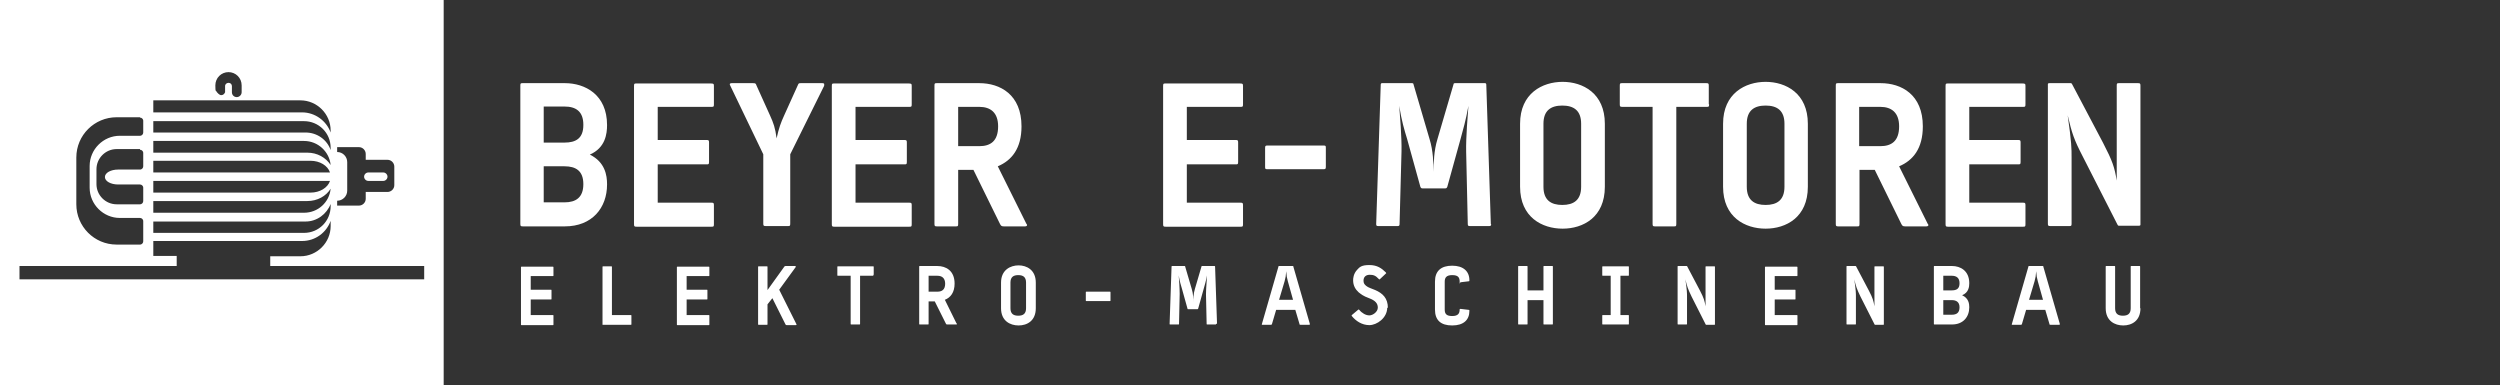
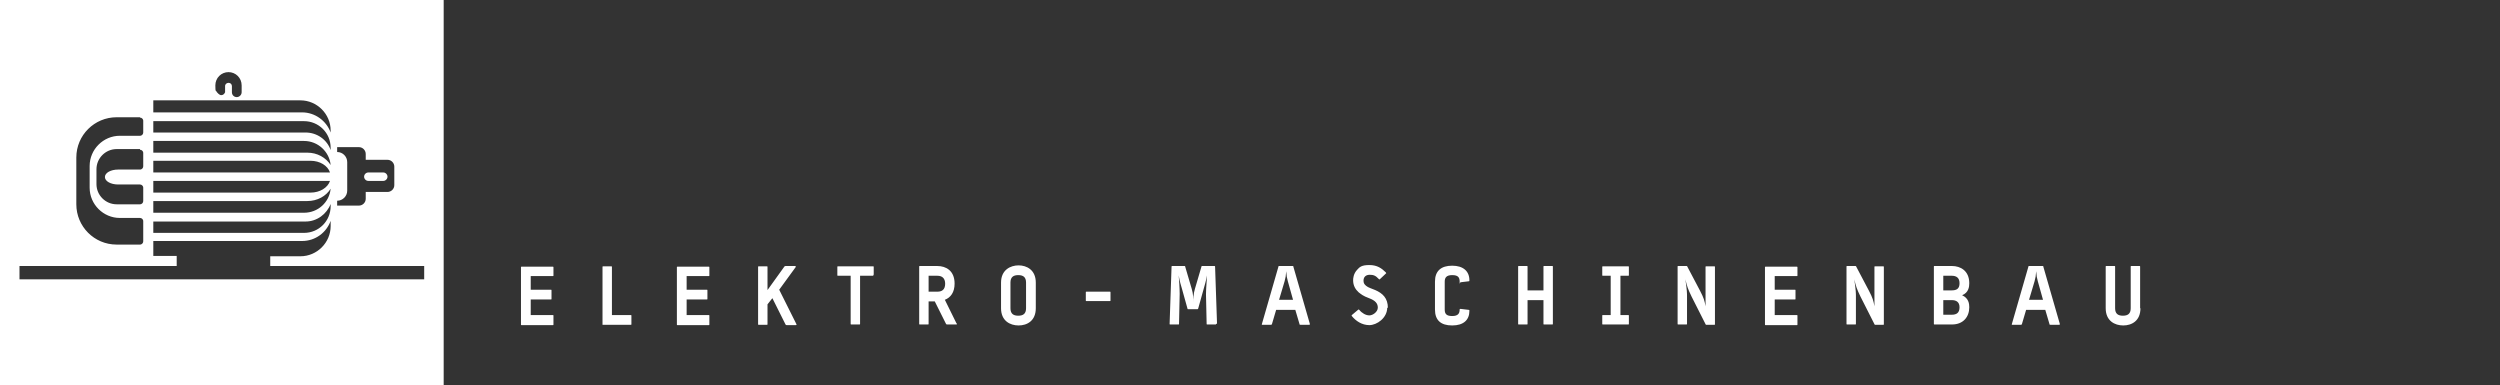
<svg xmlns="http://www.w3.org/2000/svg" id="Ebene_1" version="1.1" viewBox="0 0 769.7 118.6">
  <rect x="0" y="0" width="769.7" height="118.6" fill="#333333" stroke="none" />
  <defs>
    <style>
      .st0 {
        fill: #fff;
      }
    </style>
  </defs>
  <path class="st0" d="M113.4,53.1h4.6c.7,0,1.3.6,1.3,1.3s-.6,1.3-1.3,1.3h-4.6c-.7,0-1.3-.6-1.3-1.3s.6-1.3,1.3-1.3M0,0h136.6v118.6H0V0ZM83.2,78.9h9.3c5.1,0,9.3-4.2,9.3-9.3v-1.6c-1.3,3.6-4.7,6.2-8.8,6.2h-45.8v4.6h7.2v3.1H6v4.1h124.6v-4.1h-47.4v-3.1ZM43.1,45.9h-7.2c-3.4,0-6.2,2.8-6.2,6.2v4.6c0,3.4,2.8,6.2,6.2,6.2h7.2c.6,0,1-.5,1-1v-4.1c0-.6-.5-1-1-1h-6.7c-2.3,0-4.1-1-4.1-2.3s1.8-2.3,4.1-2.3h6.7c.6,0,1-.5,1-1v-4.1c0-.6-.5-1-1-1M43.1,36.1h-7.2c-6.8,0-12.4,5.5-12.4,12.4v14.4c0,6.8,5.5,12.4,12.4,12.4h7.2c.6,0,1-.5,1-1v-6.2c0-.6-.5-1-1-1h-6.2c-5.1,0-9.3-4.2-9.3-9.3v-6.7c0-5.1,4.2-9.3,9.3-9.3h6.2c.6,0,1-.5,1-1v-3.6c0-.6-.5-1-1-1M112.6,49.5v-2.1c0-1.1-.9-2.1-2.1-2.1h-6.7v1.5c1.7,0,3.1,1.4,3.1,3.1v8.8c0,1.7-1.4,3.1-3.1,3.1v1.5h6.7c1.1,0,2.1-.9,2.1-2.1v-2.1h6.7c1.1,0,2.1-.9,2.1-2.1v-5.7c0-1.1-.9-2.1-2.1-2.1h-6.7ZM70.4,22.2c-2.3,0-4.1,1.8-4.1,4.1s.2,1.4.5,2.1c0,0,.7.9,1.3.9.6,0,1-.4,1.2-.9v-1.9c0-.6.5-1,1.1-1s1,.5,1,1v1.9c0,.9.7,1.5,1.5,1.5s1.5-.7,1.5-1.5v-2.1c0-2.3-1.8-4.1-4.1-4.1M47.2,31v3.6h45.8c4,0,7.5,2.6,8.8,6.2v-.6c0-5.1-4.2-9.3-9.3-9.3h-45.3ZM47.2,37.2v3.6h46.9c3.5,0,6.6,2.2,7.7,5.4v-.7c0-4.6-3.7-8.2-8.2-8.2h-46.4ZM47.2,68.1v3.6h46.4c4.6,0,8.2-3.7,8.2-8.2v-.7c-1.2,3.1-4.2,5.4-7.7,5.4h-46.9ZM47.2,43.4v3.6h47.4c3.1,0,5.7,1.5,7.2,3.8-.4-4.1-3.9-7.4-8.2-7.4h-46.4ZM47.2,61.9v3.6h46.4c4.3,0,7.8-3.2,8.2-7.4-1.4,2.3-4.1,3.8-7.2,3.8h-47.4ZM101.6,55.7h-54.4v3.6h48.4c2.9,0,5.3-1.5,6-3.6M47.2,49.5v3.6h54.4c-.7-2.1-3.1-3.6-6-3.6h-48.4Z" />
  <path class="st0" d="M658.9,94.9v-12.7c0-.3,0-.3-.3-.3h-2.3c-.3,0-.3,0-.3.3v12.7c0,1.7-.9,2.3-2.4,2.3s-2.4-.6-2.4-2.3v-12.7c0-.3,0-.3-.3-.3h-2.3c-.3,0-.3,0-.3.3v12.7c0,3.9,2.8,5.3,5.4,5.3s5.3-1.4,5.3-5.3M629,92.3h-4.3l1.7-5.7c.3-1.1.4-1.6.5-3.1.1,1.5.2,2,.5,3.1l1.6,5.7ZM634.2,99.8l-5.1-17.7c0-.2,0-.2-.2-.2h-4.2c-.1,0-.2,0-.2.2l-5.1,17.7q0,.2,0,.2h2.7c.2,0,.3,0,.4-.2l1.3-4.4h5.9l1.3,4.4c0,.2.1.2.4.2h2.7c.1,0,.1,0,0-.2M603.3,94.6c0,1.7-.9,2.3-2.4,2.3h-2.6v-4.5h2.6c1.4,0,2.4.6,2.4,2.2M603.3,87.2c0,1.7-.9,2.2-2.4,2.2h-2.6v-4.5h2.6c1.4,0,2.4.6,2.4,2.3M606.3,94.6c0-1.1-.2-2.8-2.2-3.7,2-.8,2.2-2.6,2.2-3.7,0-3.9-2.8-5.3-5.3-5.3h-5.3c-.3,0-.3,0-.3.3v17.4c0,.3,0,.3.3.3h5.3c3.4,0,5.3-2.3,5.3-5.3M580,99.8v-17.5c0-.3,0-.3-.3-.3h-2.3c-.3,0-.3,0-.3.3v12c-.3-1.7-.5-2.5-1.7-4.8l-3.9-7.4c0-.1-.1-.2-.2-.2h-2.6c-.2,0-.2,0-.2.2v17.5c0,.3,0,.3.3.3h2.3c.3,0,.3,0,.3-.3v-8.2c0-1.2,0-1.9-.5-5.4.5,2.2.8,3,1.9,5.3l4.3,8.5c0,.1.1.2.2.2h2.5c.2,0,.2,0,.2-.2M553.4,99.6v-2.3c0-.3,0-.3-.3-.3h-6.7v-4.8h6.1c.3,0,.3,0,.3-.3v-2.4c0-.3,0-.3-.3-.3h-6.1v-4.2h6.7c.3,0,.3,0,.3-.3v-2.3c0-.3,0-.3-.4-.3h-9.3c-.3,0-.3,0-.3.3v17.4c0,.3,0,.3.3.3h9.4c.3,0,.3,0,.3-.3M528,99.8v-17.5c0-.3,0-.3-.3-.3h-2.3c-.3,0-.3,0-.3.3v12c-.3-1.7-.5-2.5-1.7-4.8l-3.9-7.4c0-.1-.1-.2-.2-.2h-2.6c-.2,0-.2,0-.2.2v17.5c0,.3,0,.3.3.3h2.3c.3,0,.3,0,.3-.3v-8.2c0-1.2,0-1.9-.5-5.4.5,2.2.8,3,1.9,5.3l4.3,8.5c0,.1.1.2.2.2h2.5c.2,0,.2,0,.2-.2M501.5,99.6v-2.3c0-.3,0-.3-.3-.3h-2.3v-12.1h2.3c.3,0,.3,0,.3-.3v-2.3c0-.3,0-.3-.3-.3h-7.6c-.3,0-.3,0-.3.3v2.3c0,.3,0,.3.3.3h2.3v12.1h-2.3c-.3,0-.3,0-.3.3v2.3c0,.3,0,.3.3.3h7.6c.3,0,.3,0,.3-.3M478.1,99.6v-17.4c0-.3,0-.3-.3-.3h-2.3c-.3,0-.3,0-.3.3v7.2h-4.9v-7.2c0-.3,0-.3-.3-.3h-2.3c-.3,0-.3,0-.3.3v17.4c0,.3,0,.3.3.3h2.3c.3,0,.3,0,.3-.3v-7.2h4.9v7.2c0,.3,0,.3.3.3h2.3c.3,0,.3,0,.3-.3M452.4,95.7c0-.2,0-.3-.2-.3l-2.5-.3c-.2,0-.3,0-.3.2,0,1.2-.5,2-2.3,2s-2.3-.7-2.3-2v-8.6c0-1.2.5-2,2.3-2s2.3.7,2.3,2,0,.3.3.2l2.5-.3c.2,0,.2-.1.2-.3,0-2.8-1.9-4.5-5.3-4.5s-5.3,1.6-5.3,4.9v8.6c0,3.3,1.8,4.9,5.3,4.9s5.3-1.7,5.3-4.5M427.3,94.8c0-3-1.6-4.5-3.9-5.5-1.1-.5-2.1-.7-2.8-1.3-.6-.5-.8-.9-.8-1.6,0-1.2.8-1.8,1.9-1.8s1.8.2,2.8,1.3c.2.2.2.2.4,0l1.8-1.7c.1,0,.1-.1,0-.3-1.3-1.3-2.7-2.3-5.1-2.3s-3,.6-3.8,1.5c-1.1,1.2-1.2,2.6-1.2,3.2,0,1.6.7,2.8,1.7,3.7.8.6,1.3,1.1,3.2,1.8,1.9.7,2.7,1.6,2.7,2.9s-1.5,2.4-2.6,2.4-2.3-.7-3.1-1.7c-.1-.1-.3-.2-.4,0l-1.9,1.6c-.1.1-.1.1,0,.3,1.2,1.5,3.1,2.8,5.4,2.8s5.5-2.2,5.5-5.4M398.1,92.3h-4.3l1.7-5.7c.3-1.1.4-1.6.5-3.1.1,1.5.2,2,.5,3.1l1.6,5.7ZM403.3,99.8l-5.1-17.7c0-.2,0-.2-.2-.2h-4.2c-.1,0-.2,0-.2.2l-5.1,17.7q0,.2,0,.2h2.7c.2,0,.3,0,.4-.2l1.3-4.4h5.9l1.3,4.4c0,.2.1.2.4.2h2.7c.1,0,.1,0,0-.2M374.7,99.7l-.6-17.6c0-.1,0-.2-.2-.2h-3.8c-.1,0-.2,0-.2.2l-2,6.8c-.5,1.6-.5,3.1-.5,4.2,0-1.1,0-2.6-.5-4.2l-2-6.8c0-.1,0-.2-.2-.2h-3.8c-.1,0-.2,0-.2.2l-.6,17.6c0,.2,0,.2.2.2h2.5c.2,0,.2,0,.2-.2l.2-9.2c0-1.7-.2-4.7-.3-5.7.3,1.8.7,3.1,1,4.1l1.7,6.1c0,.2.1.2.3.2h2.7c.2,0,.2,0,.3-.2l1.7-6.1c.3-1.1.7-2.3,1-4.1,0,1.1-.3,4-.3,5.8l.2,9.1c0,.2,0,.2.2.2h2.5c.2,0,.2,0,.2-.2M341.9,92.4v-2.3c0-.3,0-.3-.3-.3h-7c-.3,0-.3,0-.3.3v2.3c0,.3,0,.3.3.3h7c.3,0,.3,0,.3-.3M315.9,94.9c0,1.7-.9,2.3-2.4,2.3s-2.4-.6-2.4-2.3v-7.9c0-1.7.9-2.3,2.4-2.3s2.4.6,2.4,2.3v7.9ZM318.9,94.9v-7.9c0-3.9-2.8-5.3-5.3-5.3s-5.4,1.4-5.4,5.3v7.9c0,3.9,2.8,5.3,5.4,5.3s5.3-1.4,5.3-5.3M291,87.3c0,1.9-1,2.5-2.4,2.5h-2.7v-4.9h2.7c1.4,0,2.4.7,2.4,2.5M294.5,99.6l-3.6-7.3c1.8-.7,3-2.3,3-5,0-4-2.7-5.4-5.3-5.4h-5.3c-.3,0-.3,0-.3.3v17.4c0,.3,0,.3.3.3h2.3c.3,0,.3,0,.3-.3v-6.8h1.9l3.4,6.8c.1.2.1.3.5.3h2.7c.2,0,.3-.1.2-.3M269,84.6v-2.3c0-.3,0-.3-.3-.3h-10.6c-.3,0-.3,0-.3.3v2.3c0,.3,0,.3.3.3h3.8v14.7c0,.3,0,.3.3.3h2.3c.3,0,.3,0,.3-.3v-14.7h3.8c.3,0,.3,0,.3-.3M245.1,99.6l-5.2-10.4,5.1-7c0-.2,0-.3-.2-.3h-2.9c-.3,0-.3,0-.5.3l-5.1,7.1v-7c0-.3,0-.3-.3-.3h-2.3c-.3,0-.3,0-.3.3v17.4c0,.3,0,.3.3.3h2.3c.3,0,.3,0,.3-.3v-6l1.5-1.9,4,8c.1.2.1.3.5.3h2.7c.2,0,.3-.1.2-.3M218.4,99.6v-2.3c0-.3,0-.3-.3-.3h-6.7v-4.8h6.1c.3,0,.3,0,.3-.3v-2.4c0-.3,0-.3-.3-.3h-6.1v-4.2h6.7c.3,0,.3,0,.3-.3v-2.3c0-.3,0-.3-.4-.3h-9.3c-.3,0-.3,0-.3.3v17.4c0,.3,0,.3.3.3h9.4c.3,0,.3,0,.3-.3M194.4,99.6v-2.3c0-.3,0-.3-.3-.3h-5.7v-14.7c0-.3,0-.3-.3-.3h-2.3c-.3,0-.3,0-.3.3v17.7h8.6c.3,0,.3,0,.3-.3M170.4,99.6v-2.3c0-.3,0-.3-.3-.3h-6.7v-4.8h6.1c.3,0,.3,0,.3-.3v-2.4c0-.3,0-.3-.3-.3h-6.1v-4.2h6.7c.3,0,.3,0,.3-.3v-2.3c0-.3,0-.3-.4-.3h-9.3c-.3,0-.3,0-.3.3v17.4c0,.3,0,.3.3.3h9.4c.3,0,.3,0,.3-.3" />
-   <path class="st0" d="M659,69.2V26.4c0-.7-.1-.8-.8-.8h-5.7c-.7,0-.8,0-.8.8v29.2c-.7-4.2-1.3-6-4.2-11.6l-9.5-18c-.2-.4-.3-.4-.6-.4h-6.4c-.5,0-.5.2-.5.4v42.8c0,.7.1.8.8.8h5.7c.7,0,.8,0,.8-.8v-20.2c0-3,0-4.7-1.2-13.1,1.3,5.5,1.9,7.4,4.7,12.8l10.6,20.8c.2.4.3.4.6.4h6c.5,0,.5-.2.5-.4M623.6,68.9v-5.7c0-.7-.1-.8-.8-.8h-16.5v-11.8h15c.7,0,.8,0,.8-.8v-5.9c0-.7-.1-.8-.8-.8h-15v-10.2h16.5c.7,0,.8,0,.8-.8v-5.6c0-.7-.1-.8-1-.8h-22.8c-.7,0-.8,0-.8.8v42.5c0,.7.1.8.8.8h23c.7,0,.8,0,.8-.8M584.7,38.9c0,4.6-2.4,6.1-5.8,6.1h-6.5v-12.1h6.5c3.5,0,5.8,1.8,5.8,6M593.5,68.9l-8.8-17.7c4.3-1.8,7.3-5.5,7.3-12.3,0-9.8-6.6-13.3-13-13.3h-13c-.7,0-.8,0-.8.8v42.5c0,.7.1.8.8.8h5.7c.7,0,.8,0,.8-.8v-16.6h4.7l8.2,16.7c.3.5.4.7,1.2.7h6.5c.5,0,.8-.3.5-.7M549.4,57.5c0,4.1-2.3,5.6-5.8,5.6s-5.8-1.5-5.8-5.6v-19.4c0-4.1,2.3-5.6,5.8-5.6s5.8,1.5,5.8,5.6v19.4ZM556.6,57.5v-19.4c0-9.4-6.8-12.9-13-12.9s-13.1,3.5-13.1,12.9v19.4c0,9.4,6.8,12.9,13.1,12.9s13-3.5,13-12.9M526.1,32.1v-5.7c0-.7-.1-.8-.8-.8h-25.8c-.7,0-.8,0-.8.8v5.7c0,.7.1.8.8.8h9.3v36c0,.7.1.8.8.8h5.7c.7,0,.8,0,.8-.8v-36h9.3c.7,0,.8,0,.8-.8M486.8,57.5c0,4.1-2.3,5.6-5.8,5.6s-5.8-1.5-5.8-5.6v-19.4c0-4.1,2.3-5.6,5.8-5.6s5.8,1.5,5.8,5.6v19.4ZM494.1,57.5v-19.4c0-9.4-6.8-12.9-13-12.9s-13.1,3.5-13.1,12.9v19.4c0,9.4,6.8,12.9,13.1,12.9s13-3.5,13-12.9M459,69l-1.4-42.9c0-.3-.1-.5-.4-.5h-9.2c-.3,0-.5.1-.5.4l-4.9,16.7c-1.2,3.9-1.2,7.6-1.2,10.2-.1-2.6-.1-6.4-1.3-10.2l-4.9-16.7c0-.3-.2-.4-.5-.4h-9.2c-.3,0-.4.2-.4.5l-1.4,42.9c0,.5.2.6.6.6h6c.4,0,.6-.1.6-.6l.6-22.4c.1-4.2-.5-11.4-.7-14,.7,4.5,1.6,7.5,2.4,10.1l4.1,14.8c.2.5.4.5.8.5h6.7c.4,0,.6,0,.8-.5l4.1-14.8c.7-2.6,1.6-5.6,2.4-10.1-.2,2.6-.8,9.8-.7,14.1l.5,22.3c0,.5.2.6.6.6h6c.4,0,.6-.1.6-.6M408.2,51.3v-5.7c0-.7,0-.8-.8-.8h-17.1c-.7,0-.8.1-.8.8v5.7c0,.7,0,.8.8.8h17.1c.7,0,.8-.1.8-.8M382.7,68.9v-5.7c0-.7-.1-.8-.8-.8h-16.5v-11.8h15c.7,0,.8,0,.8-.8v-5.9c0-.7-.1-.8-.8-.8h-15v-10.2h16.5c.7,0,.8,0,.8-.8v-5.6c0-.7-.1-.8-1-.8h-22.8c-.7,0-.8,0-.8.8v42.5c0,.7.1.8.8.8h23c.7,0,.8,0,.8-.8M307.3,38.9c0,4.6-2.4,6.1-5.8,6.1h-6.5v-12.1h6.5c3.5,0,5.8,1.8,5.8,6M316,68.9l-8.8-17.7c4.3-1.8,7.3-5.5,7.3-12.3,0-9.8-6.6-13.3-13-13.3h-13c-.7,0-.8,0-.8.8v42.5c0,.7.1.8.8.8h5.7c.7,0,.8,0,.8-.8v-16.6h4.7l8.2,16.7c.3.5.4.7,1.2.7h6.5c.5,0,.8-.3.5-.7M280.7,68.9v-5.7c0-.7-.1-.8-.8-.8h-16.5v-11.8h15c.7,0,.8,0,.8-.8v-5.9c0-.7-.1-.8-.8-.8h-15v-10.2h16.5c.7,0,.8,0,.8-.8v-5.6c0-.7-.1-.8-1-.8h-22.8c-.7,0-.8,0-.8.8v42.5c0,.7.1.8.8.8h23c.7,0,.8,0,.8-.8M253.7,26.3c.2-.5,0-.7-.5-.7h-6.5c-.8,0-.8,0-1.1.7l-4.2,9.3c-1,2.2-1.6,3.8-2.3,7-.4-3.2-1-4.8-2-7l-4.2-9.3c-.2-.6-.3-.7-1.1-.7h-6.5c-.5,0-.8.2-.5.7l10.2,21.2v21.3c0,.7.1.8.8.8h6.7c.7,0,.8,0,.8-.8v-21.3l10.5-21.2ZM219.8,68.9v-5.7c0-.7-.1-.8-.8-.8h-16.5v-11.8h15c.7,0,.8,0,.8-.8v-5.9c0-.7-.1-.8-.8-.8h-15v-10.2h16.5c.7,0,.8,0,.8-.8v-5.6c0-.7-.1-.8-1-.8h-22.8c-.7,0-.8,0-.8.8v42.5c0,.7.1.8.8.8h23c.7,0,.8,0,.8-.8M179.6,56.7c0,4.1-2.3,5.6-5.8,5.6h-6.4v-11.1h6.4c3.5,0,5.8,1.4,5.8,5.5M179.6,38.5c0,4.1-2.3,5.4-5.8,5.4h-6.4v-11.1h6.4c3.5,0,5.8,1.5,5.8,5.6M186.9,56.7c0-2.7-.6-6.8-5.3-9.1,4.8-2.1,5.3-6.4,5.3-9.1,0-9.4-6.8-12.9-13-12.9h-12.9c-.7,0-.8,0-.8.8v42.5c0,.7.1.8.8.8h12.9c8.4,0,13-5.7,13-12.9" />
</svg>